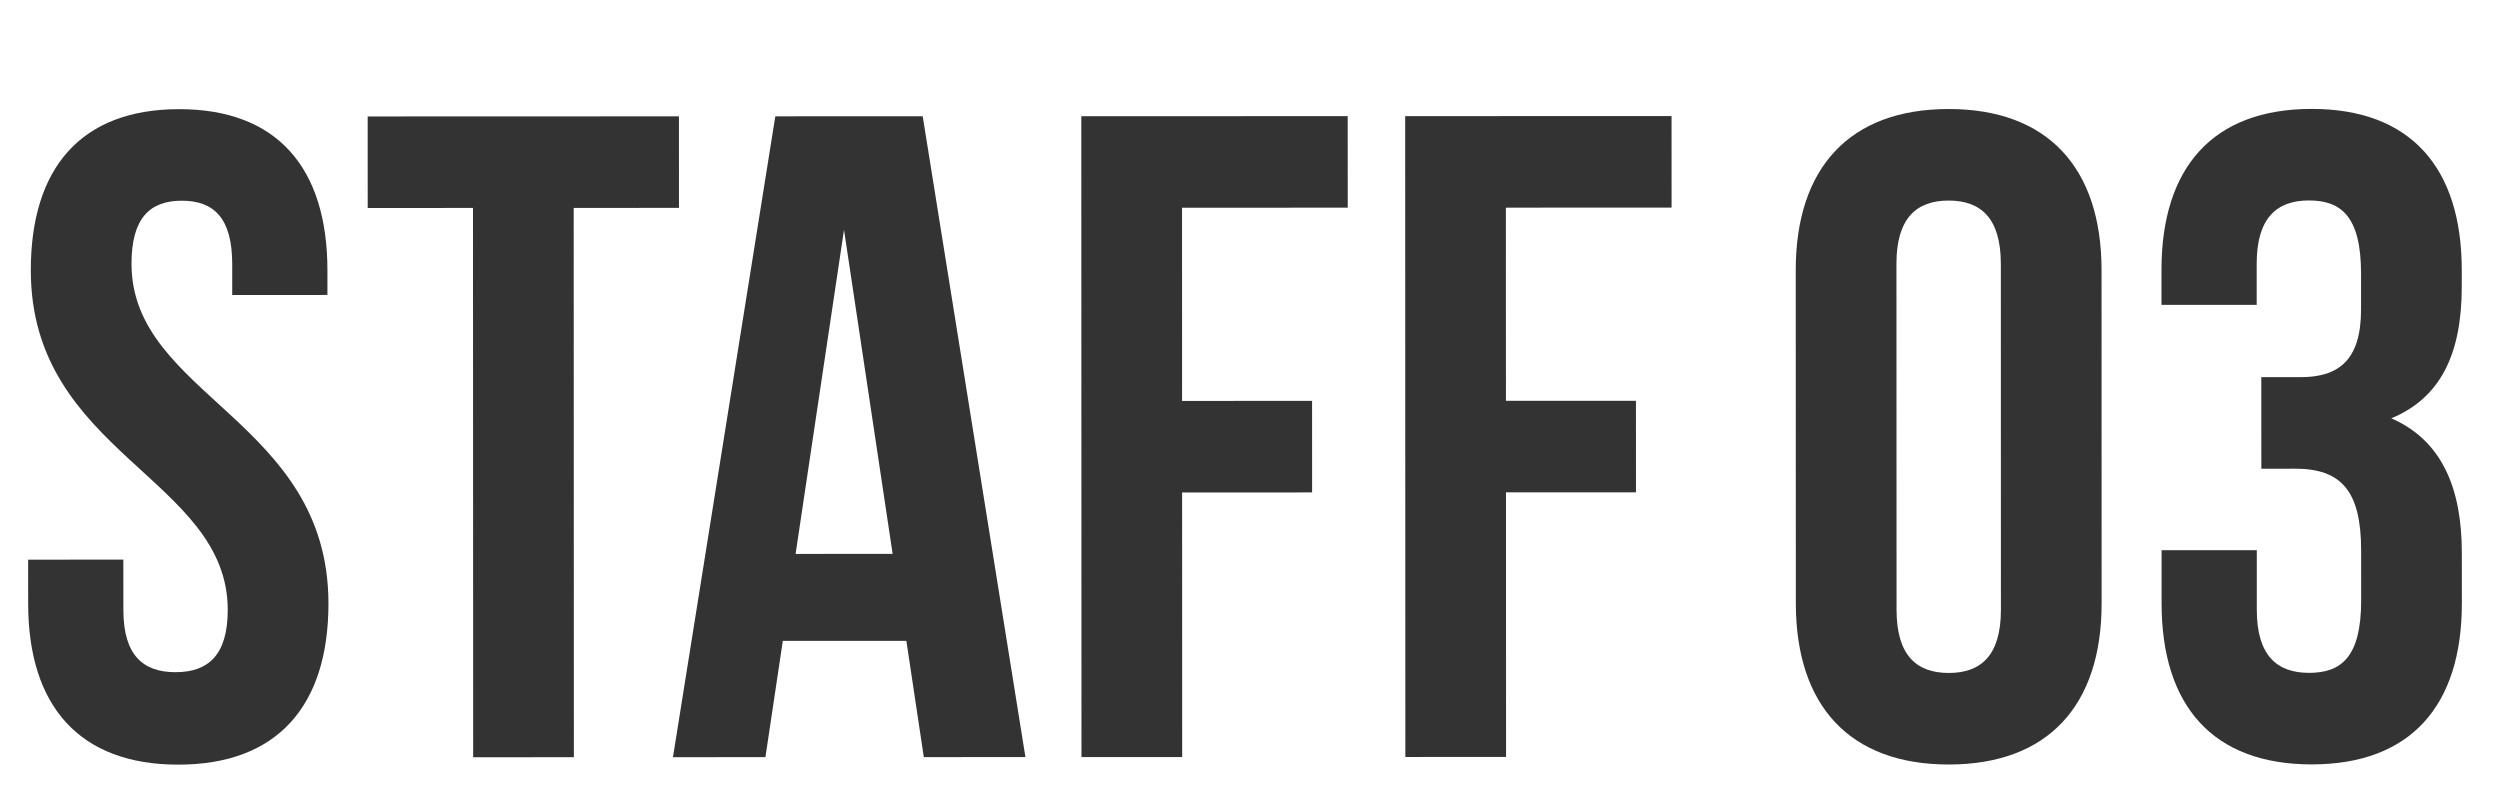
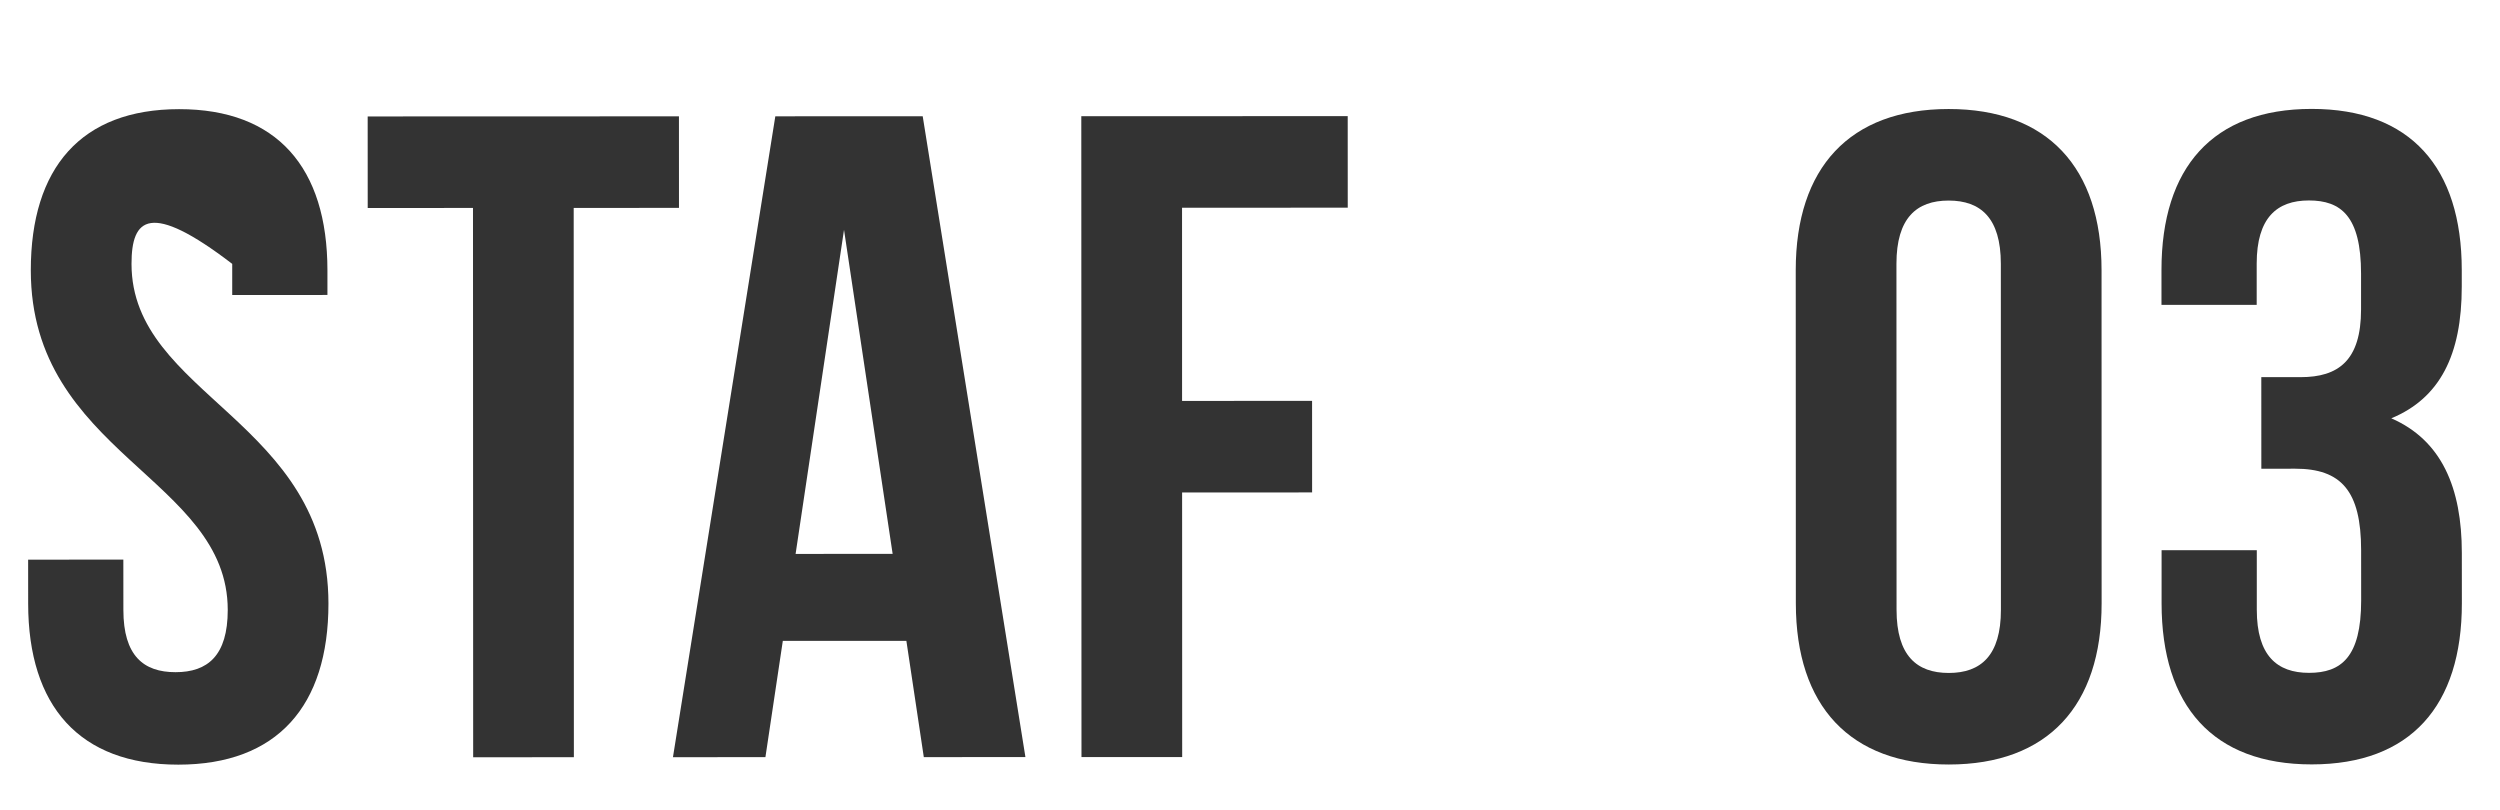
<svg xmlns="http://www.w3.org/2000/svg" width="71" height="23" viewBox="0 0 71 23" fill="none">
  <path d="M67.054 8.787L67.054 7.773C67.054 6.135 66.481 5.693 65.572 5.693C64.662 5.693 64.09 6.188 64.09 7.488L64.09 8.658L61.386 8.658L61.386 7.67C61.385 4.758 62.841 3.094 65.649 3.093C68.457 3.092 69.913 4.756 69.914 7.668L69.914 8.136C69.915 10.086 69.291 11.308 67.913 11.88C69.344 12.504 69.916 13.856 69.916 15.702L69.917 17.132C69.918 20.044 68.462 21.708 65.654 21.709C62.846 21.71 61.39 20.046 61.389 17.134L61.389 15.626L64.093 15.626L64.093 17.316C64.093 18.616 64.665 19.109 65.576 19.109C66.486 19.109 67.057 18.667 67.057 17.055L67.056 15.625C67.056 13.935 66.484 13.311 65.184 13.311L64.222 13.312L64.221 10.711L65.339 10.711C66.405 10.711 67.055 10.243 67.054 8.787Z" fill="#333333" />
  <path d="M53.859 7.491L53.862 17.319C53.863 18.619 54.435 19.112 55.345 19.112C56.255 19.112 56.827 18.618 56.826 17.318L56.824 7.49C56.823 6.19 56.251 5.696 55.341 5.696C54.431 5.696 53.859 6.191 53.859 7.491ZM51.002 17.137L50.999 7.673C50.999 4.761 52.532 3.097 55.34 3.096C58.148 3.095 59.683 4.759 59.684 7.671L59.686 17.135C59.687 20.047 58.154 21.711 55.346 21.712C52.538 21.713 51.003 20.049 51.002 17.137Z" fill="#333333" />
-   <path d="M42.767 5.897L42.769 11.383L46.461 11.382L46.462 13.982L42.77 13.983L42.772 21.497L39.912 21.498L39.907 3.298L47.472 3.296L47.473 5.896L42.767 5.897Z" fill="#333333" />
  <path d="M33.57 5.9L33.571 11.386L37.263 11.385L37.264 13.985L33.572 13.986L33.574 21.5L30.714 21.501L30.709 3.301L38.275 3.298L38.276 5.898L33.57 5.9Z" fill="#333333" />
  <path d="M26.205 3.302L29.122 21.501L26.236 21.502L25.741 18.2L22.232 18.201L21.738 21.503L19.112 21.504L22.019 3.303L26.205 3.302ZM23.97 6.527L22.595 15.731L25.351 15.73L23.97 6.527Z" fill="#333333" />
  <path d="M10.443 5.907L10.442 3.307L19.282 3.304L19.283 5.904L16.293 5.905L16.298 21.505L13.438 21.506L13.433 5.906L10.443 5.907Z" fill="#333333" />
-   <path d="M0.875 7.678C0.874 4.766 2.304 3.101 5.086 3.1C7.868 3.099 9.298 4.763 9.299 7.675L9.299 8.377L6.595 8.378L6.595 7.494C6.594 6.194 6.074 5.7 5.164 5.7C4.254 5.701 3.734 6.195 3.735 7.495C3.736 11.239 9.326 11.939 9.328 17.139C9.329 20.051 7.873 21.715 5.065 21.716C2.257 21.717 0.801 20.054 0.8 17.142L0.799 15.894L3.503 15.893L3.504 17.323C3.504 18.623 4.076 19.091 4.986 19.09C5.896 19.09 6.468 18.622 6.468 17.322C6.467 13.578 0.876 12.877 0.875 7.678Z" fill="#333333" />
+   <path d="M0.875 7.678C0.874 4.766 2.304 3.101 5.086 3.1C7.868 3.099 9.298 4.763 9.299 7.675L9.299 8.377L6.595 8.378L6.595 7.494C4.254 5.701 3.734 6.195 3.735 7.495C3.736 11.239 9.326 11.939 9.328 17.139C9.329 20.051 7.873 21.715 5.065 21.716C2.257 21.717 0.801 20.054 0.8 17.142L0.799 15.894L3.503 15.893L3.504 17.323C3.504 18.623 4.076 19.091 4.986 19.09C5.896 19.09 6.468 18.622 6.468 17.322C6.467 13.578 0.876 12.877 0.875 7.678Z" fill="#333333" />
</svg>